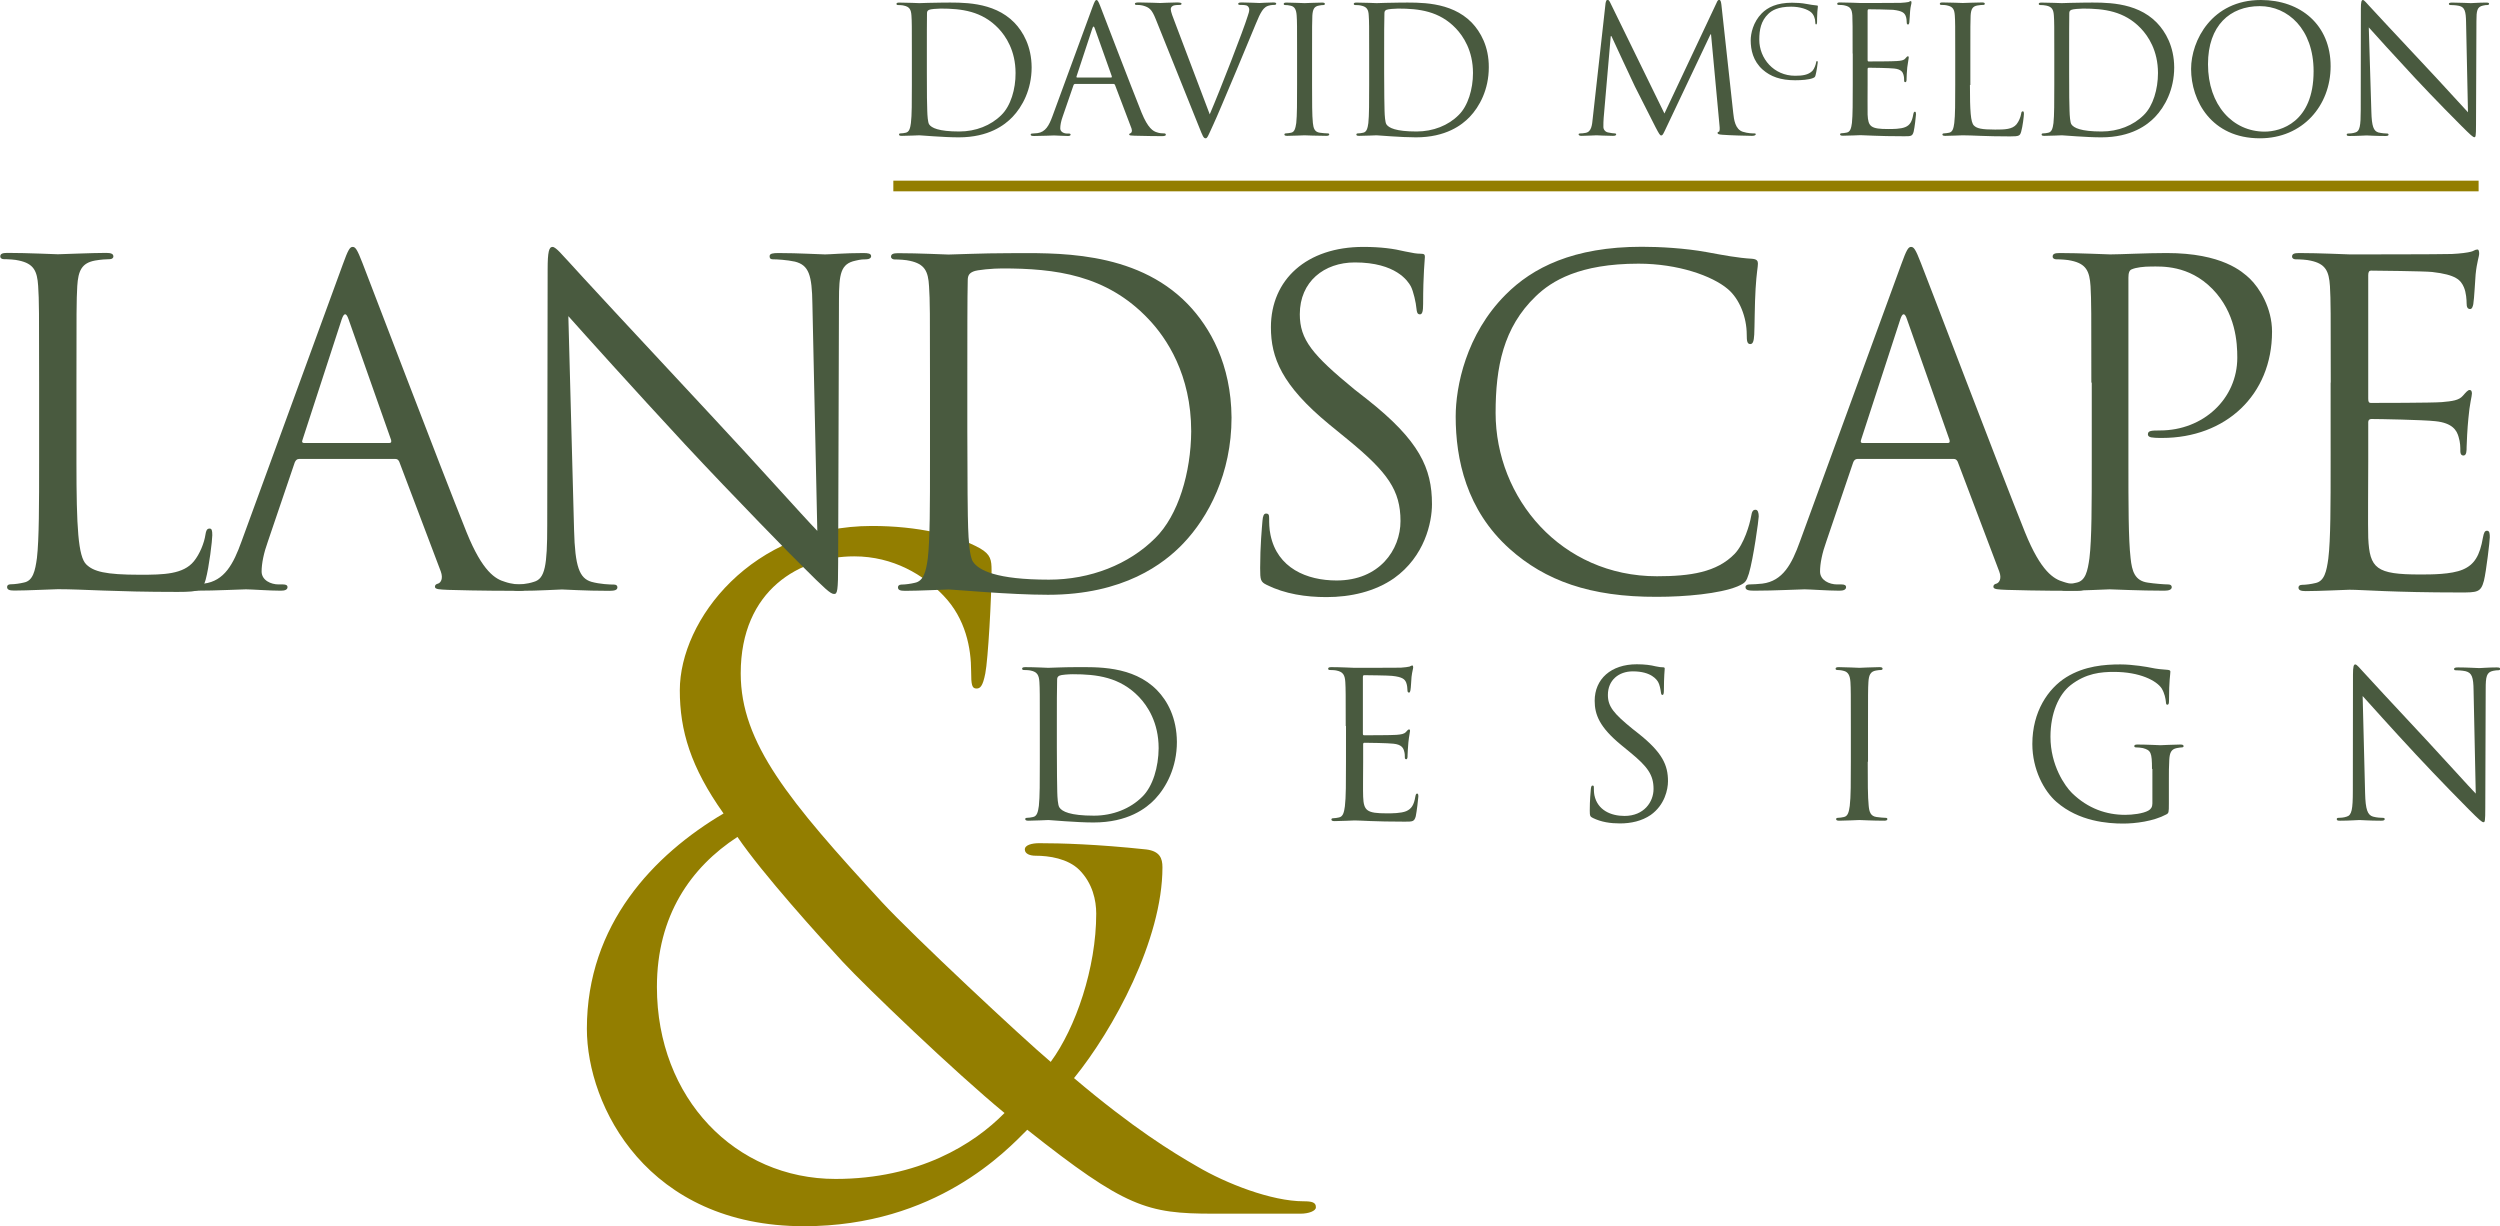
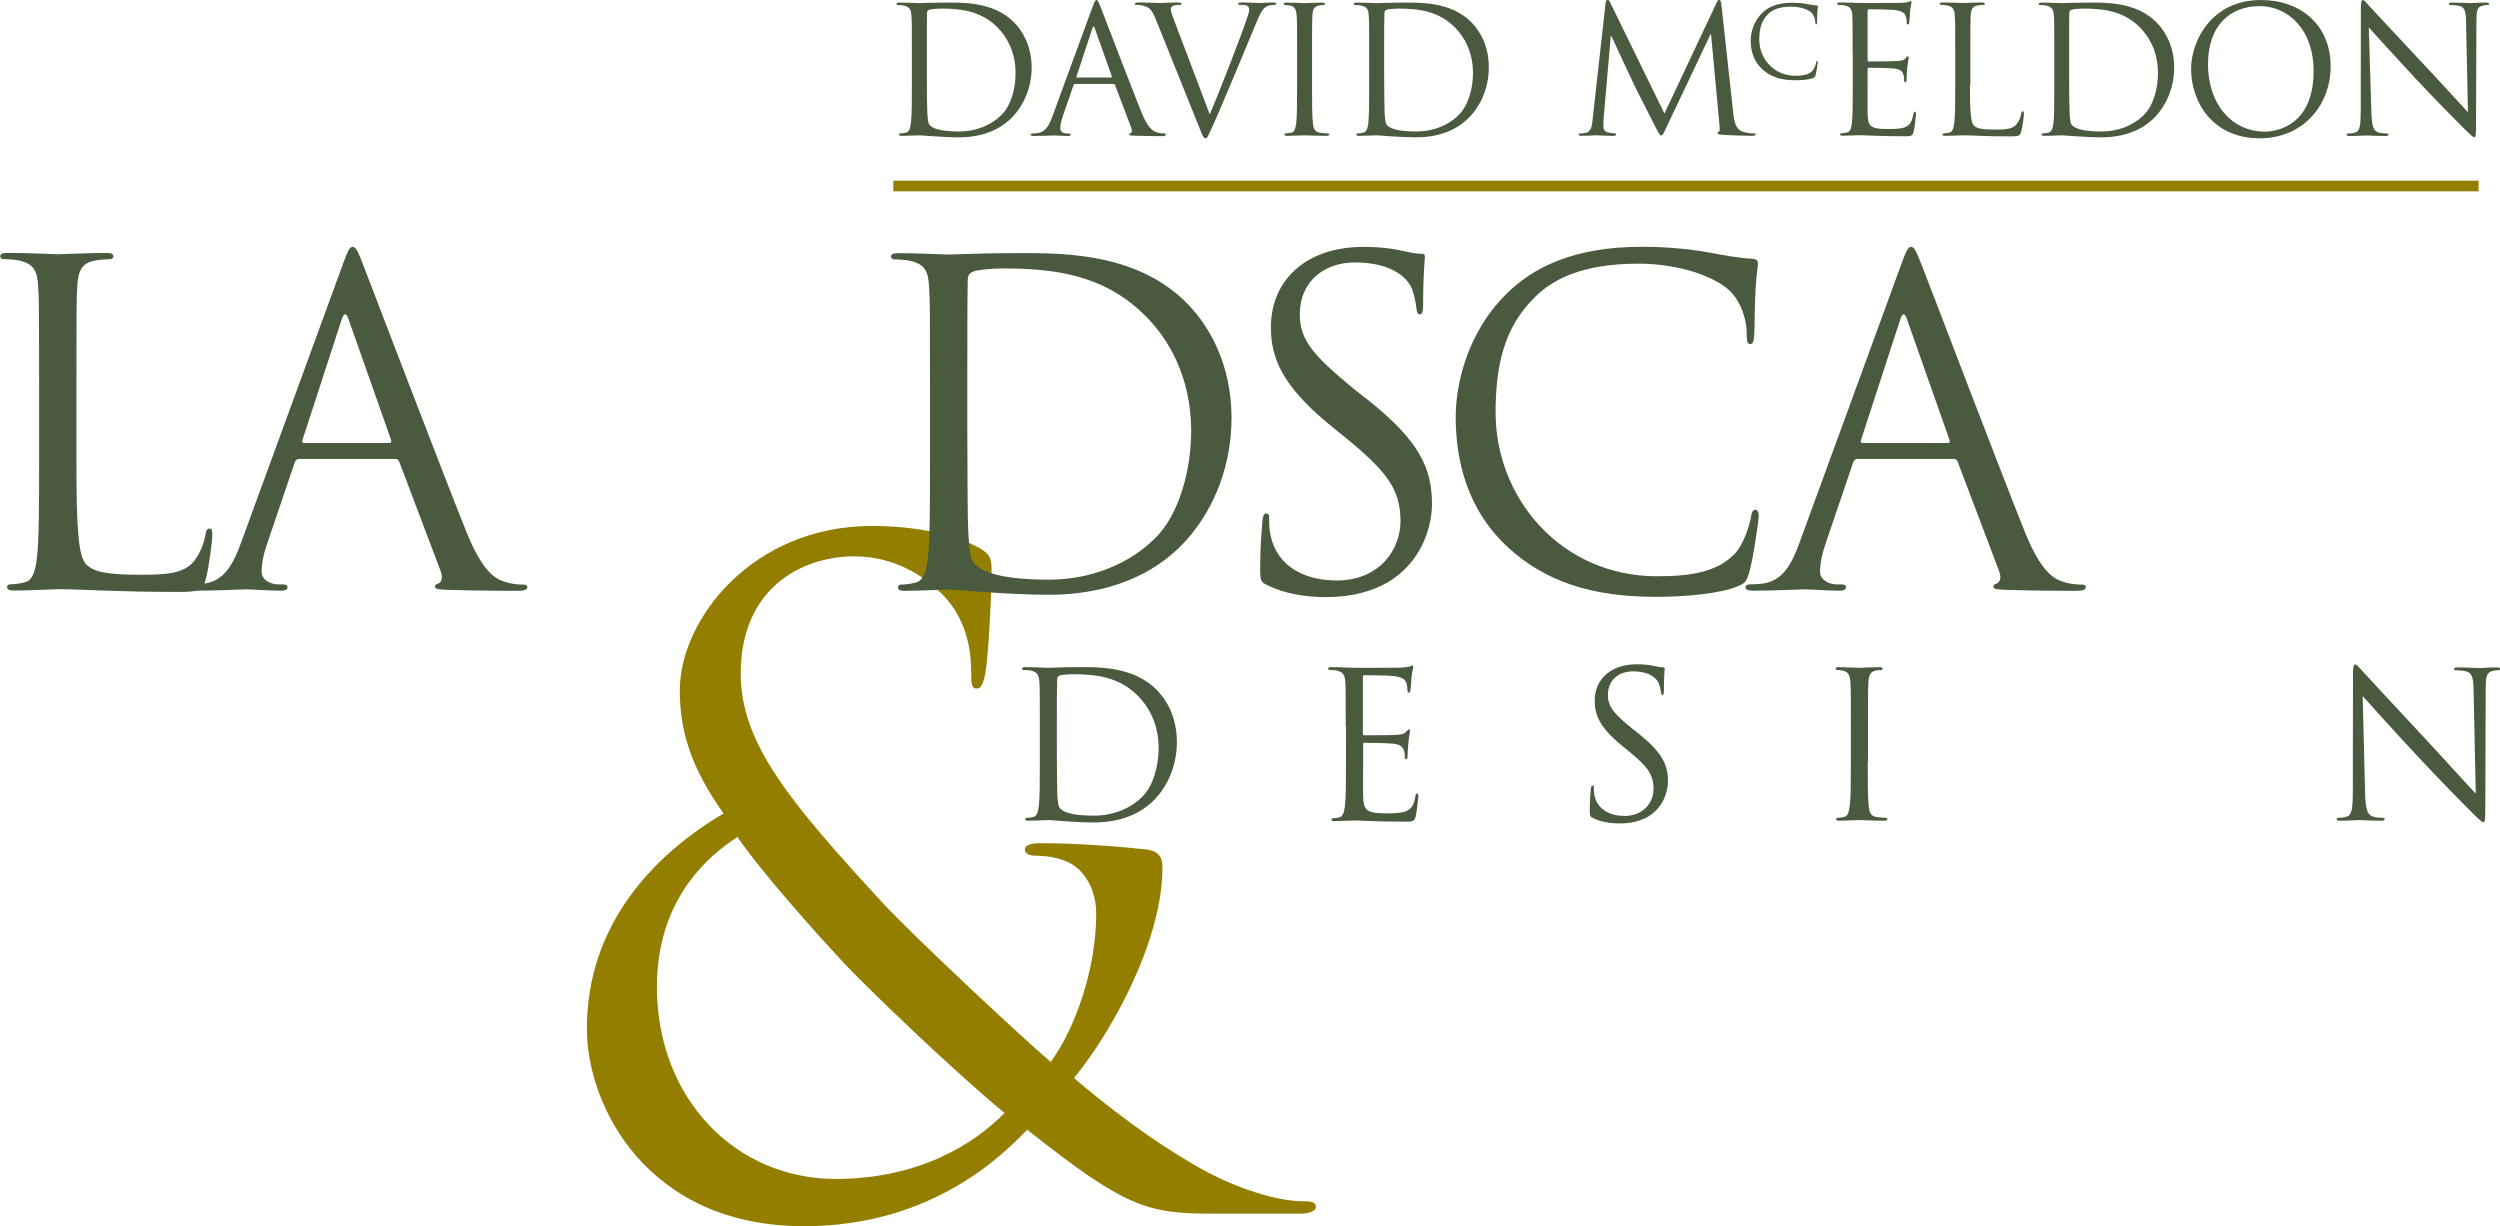
<svg xmlns="http://www.w3.org/2000/svg" version="1.1" id="Layer_1" x="0px" y="0px" width="183.47px" height="90px" viewBox="0 0 183.47 90" enable-background="new 0 0 183.47 90" xml:space="preserve">
  <g>
    <path fill-rule="evenodd" clip-rule="evenodd" fill="#495A3F" d="M129.36,5.11c-0.71-0.63-0.88-1.46-0.88-2.15   c0-0.48,0.17-1.33,0.81-1.98c0.44-0.44,1.1-0.78,2.23-0.78c0.29,0,0.7,0.02,1.06,0.09c0.27,0.05,0.51,0.09,0.74,0.11   c0.08,0,0.09,0.03,0.09,0.08c0,0.06-0.02,0.15-0.04,0.41c-0.02,0.24-0.02,0.64-0.02,0.75c-0.01,0.11-0.02,0.15-0.07,0.15   c-0.05,0-0.06-0.05-0.06-0.15c0-0.28-0.12-0.58-0.31-0.74c-0.26-0.22-0.81-0.41-1.46-0.41c-0.97,0-1.42,0.28-1.68,0.53   c-0.53,0.51-0.66,1.15-0.66,1.89c0,1.39,1.07,2.65,2.63,2.65c0.54,0,0.97-0.06,1.27-0.36c0.15-0.16,0.25-0.48,0.27-0.61   c0.01-0.08,0.03-0.11,0.07-0.11c0.04,0,0.05,0.05,0.05,0.11c0,0.05-0.09,0.68-0.16,0.93c-0.04,0.14-0.06,0.15-0.19,0.21   c-0.29,0.12-0.84,0.16-1.31,0.16C130.67,5.89,129.94,5.62,129.36,5.11z" />
    <path fill-rule="evenodd" clip-rule="evenodd" fill="#495A3F" d="M74.44,1.66c-1.55-1.59-3.93-1.47-5.22-1.47   c-0.78,0-1.6,0.04-1.75,0.04c-0.07,0-0.89-0.04-1.47-0.04c-0.14,0-0.21,0.02-0.21,0.1c0,0.05,0.05,0.08,0.1,0.08   c0.12,0,0.34,0.01,0.44,0.04c0.43,0.09,0.53,0.3,0.56,0.74c0.03,0.42,0.03,0.78,0.03,2.79v2.28c0,1.24,0,2.26-0.07,2.81   c-0.05,0.37-0.12,0.66-0.38,0.71c-0.12,0.03-0.27,0.05-0.39,0.05c-0.08,0-0.1,0.04-0.1,0.08c0,0.08,0.06,0.1,0.21,0.1   c0.39,0,1.21-0.04,1.28-0.04c0.12,0,1.77,0.15,2.89,0.15c2.21,0,3.38-0.91,3.94-1.49c0.73-0.76,1.41-2.02,1.41-3.65   C75.7,3.41,75.09,2.33,74.44,1.66 M73.49,8.44c-0.77,0.77-1.88,1.21-3.09,1.21c-1.53,0-2.04-0.27-2.21-0.52   c-0.1-0.14-0.13-0.66-0.14-0.98c-0.02-0.25-0.03-1.44-0.03-2.81v-1.6c0-1,0-2.32,0.01-2.76c0-0.14,0.04-0.21,0.16-0.26   c0.1-0.05,0.58-0.09,0.84-0.09c1.55,0,3.03,0.18,4.25,1.46c0.53,0.56,1.25,1.62,1.25,3.27C74.54,6.54,74.17,7.78,73.49,8.44z" />
    <path fill-rule="evenodd" clip-rule="evenodd" fill="#495A3F" d="M85.42,9.79c-0.13,0-0.33-0.01-0.52-0.08   c-0.27-0.08-0.65-0.29-1.12-1.44c-0.79-1.97-2.84-7.31-3.03-7.81C80.6,0.07,80.54,0,80.47,0c-0.08,0-0.13,0.08-0.29,0.51   l-2.95,8.04c-0.24,0.65-0.5,1.14-1.09,1.22c-0.11,0.01-0.29,0.03-0.38,0.03c-0.07,0-0.12,0.02-0.12,0.08c0,0.08,0.08,0.1,0.25,0.1   c0.61,0,1.33-0.04,1.47-0.04c0.15,0,0.71,0.04,1.02,0.04c0.11,0,0.19-0.03,0.19-0.1c0-0.05-0.04-0.08-0.13-0.08h-0.13   c-0.23,0-0.5-0.12-0.5-0.38c0-0.23,0.06-0.54,0.18-0.87l0.79-2.29c0.02-0.07,0.07-0.1,0.13-0.1h2.8c0.07,0,0.09,0.02,0.12,0.08   l1.21,3.19c0.07,0.21,0,0.32-0.08,0.35c-0.05,0.01-0.09,0.04-0.09,0.09c0,0.08,0.14,0.08,0.39,0.09c0.9,0.03,1.85,0.03,2.04,0.03   c0.14,0,0.26-0.03,0.26-0.1C85.55,9.8,85.5,9.79,85.42,9.79 M81.53,5.69h-2.48c-0.04,0-0.07-0.03-0.04-0.1l1.15-3.49   c0.06-0.2,0.13-0.2,0.19,0l1.24,3.49C81.6,5.65,81.6,5.69,81.53,5.69z" />
    <path fill-rule="evenodd" clip-rule="evenodd" fill="#495A3F" d="M88.78,8.39c0.75-1.74,2.5-6.26,2.78-7.19   c0.07-0.19,0.12-0.37,0.12-0.49c0-0.1-0.04-0.23-0.17-0.3c-0.16-0.05-0.35-0.05-0.5-0.05c-0.08,0-0.14-0.01-0.14-0.08   c0-0.08,0.08-0.1,0.29-0.1c0.52,0,1.12,0.04,1.27,0.04c0.08,0,0.64-0.04,1.01-0.04c0.14,0,0.22,0.02,0.22,0.09   c0,0.06-0.05,0.09-0.15,0.09c-0.09,0-0.38,0-0.62,0.15c-0.17,0.12-0.37,0.34-0.72,1.22c-0.15,0.36-0.8,1.92-1.46,3.51   c-0.8,1.89-1.38,3.29-1.68,3.93c-0.36,0.78-0.42,0.98-0.55,0.98c-0.16,0-0.22-0.18-0.47-0.8l-3.19-7.94   c-0.29-0.73-0.48-0.87-0.94-1c-0.19-0.05-0.41-0.05-0.49-0.05c-0.08,0-0.1-0.04-0.1-0.09c0-0.08,0.13-0.09,0.34-0.09   c0.63,0,1.37,0.04,1.52,0.04c0.13,0,0.72-0.04,1.21-0.04c0.23,0,0.35,0.02,0.35,0.09c0,0.06-0.04,0.09-0.13,0.09   c-0.14,0-0.38,0.01-0.49,0.06c-0.14,0.07-0.17,0.17-0.17,0.26c0,0.17,0.15,0.57,0.35,1.08L88.78,8.39z" />
    <path fill-rule="evenodd" clip-rule="evenodd" fill="#495A3F" d="M96.29,6.22c0,1.24,0,2.26,0.06,2.81   c0.04,0.37,0.12,0.66,0.51,0.71c0.18,0.03,0.47,0.05,0.59,0.05c0.08,0,0.1,0.04,0.1,0.08c0,0.06-0.07,0.1-0.21,0.1   c-0.72,0-1.53-0.04-1.6-0.04s-0.89,0.04-1.27,0.04c-0.15,0-0.21-0.03-0.21-0.1c0-0.04,0.03-0.08,0.1-0.08   c0.12,0,0.27-0.03,0.39-0.05c0.26-0.05,0.32-0.33,0.38-0.71c0.06-0.55,0.06-1.57,0.06-2.81V3.93c0-2.02,0-2.38-0.03-2.79   c-0.03-0.44-0.15-0.66-0.44-0.72c-0.14-0.04-0.31-0.05-0.41-0.05c-0.05,0-0.1-0.02-0.1-0.08c0-0.08,0.07-0.1,0.21-0.1   c0.43,0,1.25,0.04,1.32,0.04s0.88-0.04,1.28-0.04c0.14,0,0.21,0.02,0.21,0.1c0,0.05-0.05,0.08-0.11,0.08   c-0.09,0-0.17,0.01-0.33,0.04c-0.35,0.06-0.45,0.28-0.48,0.74c-0.02,0.42-0.02,0.78-0.02,2.79V6.22z" />
    <path fill-rule="evenodd" clip-rule="evenodd" fill="#495A3F" d="M108.01,1.66c-1.55-1.59-3.93-1.47-5.22-1.47   c-0.78,0-1.6,0.04-1.76,0.04c-0.06,0-0.88-0.04-1.47-0.04c-0.14,0-0.21,0.02-0.21,0.1c0,0.05,0.05,0.08,0.1,0.08   c0.12,0,0.34,0.01,0.44,0.04c0.43,0.09,0.54,0.3,0.56,0.74c0.03,0.42,0.03,0.78,0.03,2.79v2.28c0,1.24,0,2.26-0.06,2.81   c-0.05,0.37-0.12,0.66-0.38,0.71c-0.12,0.03-0.27,0.05-0.39,0.05c-0.08,0-0.11,0.04-0.11,0.08c0,0.08,0.07,0.1,0.21,0.1   c0.39,0,1.21-0.04,1.27-0.04c0.13,0,1.78,0.15,2.89,0.15c2.21,0,3.38-0.91,3.94-1.49c0.73-0.76,1.41-2.02,1.41-3.65   C109.27,3.41,108.65,2.33,108.01,1.66 M107.05,8.44c-0.76,0.77-1.88,1.21-3.09,1.21c-1.54,0-2.04-0.27-2.21-0.52   c-0.1-0.14-0.13-0.66-0.14-0.98c-0.01-0.25-0.03-1.44-0.03-2.81v-1.6c0-1,0-2.32,0.02-2.76c0-0.14,0.04-0.21,0.15-0.26   c0.11-0.05,0.59-0.09,0.85-0.09c1.55,0,3.03,0.18,4.25,1.46c0.53,0.56,1.25,1.62,1.25,3.27C108.1,6.54,107.73,7.78,107.05,8.44z" />
    <path fill-rule="evenodd" clip-rule="evenodd" fill="#495A3F" d="M127.2,8.3c0.05,0.47,0.14,1.19,0.7,1.37   c0.38,0.12,0.71,0.12,0.85,0.12c0.06,0,0.1,0.01,0.1,0.06c0,0.08-0.12,0.12-0.27,0.12c-0.29,0-1.69-0.04-2.17-0.08   c-0.3-0.02-0.36-0.06-0.36-0.13c0-0.05,0.02-0.08,0.09-0.09c0.07-0.02,0.08-0.23,0.05-0.47l-0.62-6.68h-0.04l-3.19,6.73   c-0.27,0.57-0.31,0.69-0.43,0.69c-0.09,0-0.16-0.13-0.41-0.6c-0.33-0.64-1.46-2.87-1.52-3c-0.11-0.24-1.57-3.34-1.72-3.69h-0.05   l-0.52,6.01c-0.02,0.21-0.02,0.44-0.02,0.66c0,0.19,0.14,0.36,0.34,0.4c0.22,0.05,0.42,0.07,0.49,0.07c0.05,0,0.11,0.02,0.11,0.06   c0,0.09-0.08,0.12-0.24,0.12c-0.48,0-1.11-0.04-1.21-0.04c-0.12,0-0.74,0.04-1.09,0.04c-0.13,0-0.22-0.03-0.22-0.12   c0-0.04,0.07-0.06,0.13-0.06c0.1,0,0.19,0,0.39-0.04c0.43-0.08,0.47-0.58,0.52-1.08l0.94-8.44c0.03-0.14,0.06-0.24,0.14-0.24   c0.08,0,0.13,0.05,0.2,0.2l3.98,8.14l3.83-8.13c0.05-0.12,0.1-0.21,0.19-0.21c0.09,0,0.13,0.11,0.16,0.35L127.2,8.3z" />
    <path fill-rule="evenodd" clip-rule="evenodd" fill="#495A3F" d="M135.96,3.93c0-2.02,0-2.38-0.02-2.79   c-0.03-0.44-0.13-0.65-0.56-0.74c-0.1-0.03-0.32-0.04-0.45-0.04c-0.05,0-0.1-0.02-0.1-0.08c0-0.08,0.06-0.1,0.21-0.1   c0.58,0,1.4,0.04,1.47,0.04c0.09,0,2.68,0,2.97-0.01c0.25-0.01,0.46-0.04,0.57-0.06c0.06-0.01,0.11-0.07,0.18-0.07   c0.04,0,0.05,0.05,0.05,0.12c0,0.09-0.07,0.25-0.1,0.61c-0.01,0.13-0.04,0.7-0.06,0.85c-0.01,0.07-0.04,0.14-0.09,0.14   c-0.08,0-0.1-0.07-0.1-0.17c0-0.09-0.01-0.31-0.08-0.47c-0.09-0.2-0.22-0.36-0.92-0.44c-0.22-0.02-1.64-0.04-1.79-0.04   c-0.05,0-0.08,0.04-0.08,0.13v3.57c0,0.09,0.01,0.13,0.08,0.13c0.17,0,1.77,0,2.07-0.03c0.31-0.02,0.5-0.05,0.61-0.18   c0.09-0.1,0.14-0.17,0.2-0.17c0.04,0,0.06,0.03,0.06,0.1c0,0.08-0.06,0.3-0.11,0.72c-0.03,0.26-0.05,0.74-0.05,0.83   c0,0.1,0,0.25-0.09,0.25c-0.07,0-0.09-0.05-0.09-0.12c0-0.13,0-0.26-0.05-0.43c-0.05-0.18-0.17-0.4-0.68-0.45   c-0.35-0.04-1.64-0.06-1.86-0.06c-0.06,0-0.09,0.04-0.09,0.09v1.14c0,0.44-0.01,1.94,0,2.21c0.04,0.89,0.24,1.06,1.51,1.06   c0.34,0,0.91,0,1.25-0.14c0.34-0.14,0.5-0.4,0.59-0.93c0.03-0.14,0.05-0.2,0.12-0.2c0.08,0,0.08,0.11,0.08,0.2   c0,0.1-0.1,0.98-0.17,1.26c-0.09,0.34-0.2,0.34-0.7,0.34c-1.97,0-2.84-0.08-3.21-0.08c-0.07,0-0.89,0.04-1.28,0.04   c-0.14,0-0.21-0.03-0.21-0.1c0-0.04,0.03-0.08,0.1-0.08c0.12,0,0.27-0.03,0.39-0.05c0.26-0.05,0.33-0.33,0.38-0.71   c0.06-0.55,0.06-1.57,0.06-2.81V3.93z" />
    <path fill-rule="evenodd" clip-rule="evenodd" fill="#495A3F" d="M144.57,6.24c0,1.9,0.05,2.73,0.29,2.97   c0.21,0.21,0.54,0.3,1.56,0.3c0.69,0,1.26-0.01,1.57-0.39c0.17-0.21,0.3-0.53,0.34-0.78c0.01-0.1,0.04-0.17,0.12-0.17   c0.06,0,0.08,0.05,0.08,0.2c0,0.14-0.09,0.92-0.2,1.29c-0.09,0.3-0.13,0.35-0.81,0.35c-1.88,0-2.73-0.08-3.49-0.08   c-0.12,0-0.89,0.04-1.27,0.04c-0.15,0-0.21-0.03-0.21-0.1c0-0.04,0.03-0.08,0.1-0.08c0.12,0,0.27-0.03,0.39-0.05   c0.26-0.05,0.33-0.33,0.38-0.71c0.07-0.55,0.07-1.57,0.07-2.81V3.93c0-2.02,0-2.38-0.03-2.79c-0.03-0.44-0.13-0.65-0.56-0.74   c-0.1-0.03-0.32-0.04-0.44-0.04c-0.05,0-0.1-0.02-0.1-0.08c0-0.08,0.06-0.1,0.21-0.1c0.58,0,1.4,0.04,1.47,0.04   c0.07,0,1.01-0.04,1.41-0.04c0.14,0,0.21,0.02,0.21,0.1c0,0.05-0.05,0.08-0.1,0.08c-0.09,0-0.27,0.01-0.43,0.04   c-0.38,0.06-0.48,0.28-0.51,0.74c-0.02,0.42-0.02,0.78-0.02,2.79V6.24z" />
    <path fill-rule="evenodd" clip-rule="evenodd" fill="#495A3F" d="M158.28,1.66c-1.55-1.59-3.93-1.47-5.22-1.47   c-0.78,0-1.6,0.04-1.76,0.04c-0.06,0-0.88-0.04-1.47-0.04c-0.14,0-0.21,0.02-0.21,0.1c0,0.05,0.05,0.08,0.1,0.08   c0.12,0,0.34,0.01,0.45,0.04c0.43,0.09,0.53,0.3,0.56,0.74c0.03,0.42,0.03,0.78,0.03,2.79v2.28c0,1.24,0,2.26-0.06,2.81   c-0.05,0.37-0.12,0.66-0.38,0.71c-0.11,0.03-0.28,0.05-0.39,0.05c-0.08,0-0.1,0.04-0.1,0.08c0,0.08,0.06,0.1,0.21,0.1   c0.39,0,1.22-0.04,1.28-0.04c0.13,0,1.77,0.15,2.89,0.15c2.21,0,3.38-0.91,3.94-1.49c0.73-0.76,1.41-2.02,1.41-3.65   C159.55,3.41,158.93,2.33,158.28,1.66 M157.33,8.44c-0.77,0.77-1.88,1.21-3.1,1.21c-1.53,0-2.04-0.27-2.21-0.52   c-0.1-0.14-0.13-0.66-0.14-0.98c-0.02-0.25-0.03-1.44-0.03-2.81v-1.6c0-1,0-2.32,0.01-2.76c0-0.14,0.04-0.21,0.16-0.26   c0.11-0.05,0.59-0.09,0.85-0.09c1.55,0,3.03,0.18,4.25,1.46c0.53,0.56,1.25,1.62,1.25,3.27C158.37,6.54,158.01,7.78,157.33,8.44z" />
    <path fill-rule="evenodd" clip-rule="evenodd" fill="#495A3F" d="M165.92,0c-3.59,0-5.12,2.97-5.12,5.06   c0,2.33,1.49,5.09,5.05,5.09c3.13,0,5.19-2.39,5.19-5.29C171.04,1.84,168.85,0,165.92,0 M166.2,9.66c-2.34,0-4.16-1.94-4.16-4.95   c0-2.84,1.62-4.26,3.8-4.26c2.05,0,3.95,1.67,3.95,4.78C169.79,8.99,167.36,9.66,166.2,9.66z" />
    <path fill-rule="evenodd" clip-rule="evenodd" fill="#495A3F" d="M174.03,8.21c0.03,1.06,0.16,1.4,0.51,1.51   c0.25,0.06,0.53,0.08,0.65,0.08c0.06,0,0.1,0.02,0.1,0.08c0,0.08-0.08,0.1-0.23,0.1c-0.74,0-1.26-0.04-1.38-0.04   c-0.12,0-0.66,0.04-1.25,0.04c-0.13,0-0.21-0.01-0.21-0.1c0-0.05,0.04-0.08,0.1-0.08c0.11,0,0.34-0.01,0.54-0.08   c0.32-0.09,0.39-0.47,0.39-1.65l0.01-7.42c0-0.5,0.04-0.65,0.15-0.65c0.1,0,0.32,0.29,0.45,0.42c0.2,0.22,2.14,2.31,4.14,4.44   c1.29,1.37,2.71,2.95,3.12,3.38l-0.14-6.58c-0.01-0.84-0.1-1.13-0.51-1.23c-0.23-0.05-0.53-0.06-0.64-0.06   c-0.09,0-0.11-0.04-0.11-0.09c0-0.08,0.11-0.09,0.27-0.09c0.58,0,1.21,0.04,1.34,0.04c0.14,0,0.58-0.04,1.11-0.04   c0.14,0,0.23,0.01,0.23,0.09c0,0.05-0.05,0.09-0.14,0.09c-0.07,0-0.15,0-0.31,0.04c-0.43,0.09-0.48,0.37-0.48,1.15l-0.03,7.59   c0,0.86-0.03,0.92-0.12,0.92c-0.1,0-0.26-0.14-0.95-0.83c-0.14-0.13-2.02-2.03-3.4-3.51c-1.51-1.62-2.98-3.25-3.4-3.72L174.03,8.21   z" />
    <path fill-rule="evenodd" clip-rule="evenodd" fill="#495A3F" d="M84.92,50.66c-1.78-1.83-4.5-1.7-5.98-1.7   c-0.89,0-1.83,0.05-2.01,0.05c-0.08,0-1.01-0.05-1.68-0.05c-0.17,0-0.24,0.03-0.24,0.12c0,0.06,0.06,0.09,0.12,0.09   c0.13,0,0.39,0.01,0.51,0.04c0.49,0.1,0.61,0.35,0.64,0.85c0.03,0.48,0.03,0.9,0.03,3.22v2.62c0,1.43,0,2.61-0.07,3.24   c-0.06,0.43-0.13,0.76-0.43,0.82c-0.13,0.03-0.31,0.06-0.45,0.06c-0.09,0-0.12,0.04-0.12,0.09c0,0.09,0.08,0.12,0.24,0.12   c0.44,0,1.38-0.05,1.46-0.05c0.15,0,2.03,0.18,3.31,0.18c2.53,0,3.87-1.04,4.51-1.71c0.83-0.88,1.61-2.33,1.61-4.2   C86.36,52.67,85.67,51.43,84.92,50.66 M83.83,58.47c-0.88,0.88-2.16,1.39-3.55,1.39c-1.76,0-2.34-0.31-2.53-0.6   c-0.12-0.16-0.15-0.76-0.16-1.13c-0.01-0.28-0.03-1.66-0.03-3.23v-1.85c0-1.14,0-2.66,0.02-3.17c0-0.16,0.05-0.24,0.18-0.3   c0.12-0.06,0.67-0.1,0.97-0.1c1.77,0,3.47,0.21,4.87,1.68c0.61,0.64,1.43,1.86,1.43,3.75C85.02,56.28,84.61,57.71,83.83,58.47z" />
    <path fill-rule="evenodd" clip-rule="evenodd" fill="#495A3F" d="M98.76,53.28c0-2.32,0-2.74-0.03-3.22   c-0.03-0.5-0.15-0.75-0.64-0.85c-0.12-0.03-0.37-0.04-0.5-0.04c-0.06,0-0.12-0.03-0.12-0.09c0-0.09,0.07-0.12,0.24-0.12   c0.67,0,1.61,0.05,1.68,0.05c0.1,0,3.07,0,3.41-0.01c0.29-0.02,0.52-0.05,0.64-0.08c0.07-0.02,0.13-0.08,0.21-0.08   c0.05,0,0.06,0.06,0.06,0.14c0,0.1-0.07,0.28-0.12,0.7c-0.02,0.15-0.04,0.8-0.08,0.98c-0.02,0.08-0.04,0.17-0.1,0.17   c-0.09,0-0.12-0.07-0.12-0.19c0-0.1-0.02-0.36-0.09-0.54c-0.1-0.24-0.25-0.42-1.05-0.5c-0.26-0.03-1.88-0.05-2.04-0.05   c-0.06,0-0.09,0.05-0.09,0.15v4.11c0,0.11,0.01,0.15,0.09,0.15c0.19,0,2.03,0,2.37-0.03c0.36-0.03,0.56-0.06,0.7-0.21   c0.1-0.12,0.17-0.19,0.23-0.19c0.04,0,0.07,0.03,0.07,0.12c0,0.09-0.07,0.34-0.12,0.83c-0.03,0.3-0.06,0.85-0.06,0.95   c0,0.12,0,0.29-0.1,0.29c-0.08,0-0.1-0.06-0.1-0.13c0-0.15,0-0.3-0.06-0.49c-0.06-0.21-0.19-0.46-0.77-0.52   c-0.4-0.05-1.88-0.07-2.13-0.07c-0.07,0-0.1,0.04-0.1,0.1v1.31c0,0.51-0.02,2.24,0,2.55c0.04,1.03,0.27,1.22,1.73,1.22   c0.39,0,1.04,0,1.43-0.16c0.39-0.17,0.57-0.46,0.67-1.07c0.03-0.16,0.06-0.22,0.13-0.22c0.09,0,0.09,0.12,0.09,0.22   c0,0.12-0.12,1.13-0.19,1.45c-0.11,0.39-0.23,0.39-0.81,0.39c-2.25,0-3.25-0.09-3.68-0.09c-0.08,0-1.01,0.05-1.46,0.05   c-0.16,0-0.24-0.03-0.24-0.12c0-0.04,0.03-0.09,0.12-0.09c0.13,0,0.31-0.03,0.44-0.06c0.3-0.06,0.37-0.39,0.43-0.82   c0.08-0.63,0.08-1.8,0.08-3.24V53.28z" />
    <path fill-rule="evenodd" clip-rule="evenodd" fill="#495A3F" d="M116.9,60.03c-0.21-0.1-0.23-0.16-0.23-0.56   c0-0.75,0.06-1.34,0.08-1.58c0.02-0.16,0.05-0.24,0.12-0.24c0.09,0,0.1,0.04,0.1,0.16c0,0.13,0,0.34,0.04,0.55   c0.23,1.1,1.21,1.52,2.21,1.52c1.43,0,2.13-1.03,2.13-1.98c0-1.03-0.43-1.63-1.71-2.68l-0.67-0.55c-1.58-1.3-1.94-2.22-1.94-3.24   c0-1.59,1.19-2.68,3.09-2.68c0.58,0,1.02,0.06,1.38,0.15c0.28,0.06,0.4,0.07,0.52,0.07s0.15,0.03,0.15,0.1   c0,0.08-0.06,0.57-0.06,1.58c0,0.24-0.03,0.35-0.1,0.35c-0.09,0-0.1-0.07-0.12-0.2c-0.02-0.18-0.1-0.58-0.2-0.74   c-0.09-0.16-0.49-0.79-1.86-0.79c-1.03,0-1.83,0.64-1.83,1.73c0,0.85,0.42,1.36,1.82,2.5l0.42,0.33c1.75,1.39,2.17,2.31,2.17,3.5   c0,0.61-0.24,1.75-1.27,2.48c-0.64,0.44-1.44,0.62-2.25,0.62C118.19,60.43,117.51,60.33,116.9,60.03z" />
    <path fill-rule="evenodd" clip-rule="evenodd" fill="#495A3F" d="M137.07,55.9c0,1.43,0,2.61,0.07,3.24   c0.04,0.43,0.13,0.76,0.58,0.82c0.21,0.03,0.54,0.06,0.67,0.06c0.09,0,0.12,0.04,0.12,0.09c0,0.08-0.07,0.12-0.23,0.12   c-0.82,0-1.76-0.05-1.83-0.05c-0.08,0-1.02,0.05-1.46,0.05c-0.17,0-0.24-0.03-0.24-0.12c0-0.04,0.03-0.09,0.12-0.09   c0.14,0,0.31-0.03,0.45-0.06c0.3-0.06,0.37-0.39,0.43-0.82c0.08-0.63,0.08-1.8,0.08-3.24v-2.62c0-2.32,0-2.74-0.03-3.22   c-0.03-0.5-0.18-0.76-0.51-0.83c-0.17-0.05-0.36-0.06-0.46-0.06c-0.06,0-0.12-0.03-0.12-0.09c0-0.09,0.07-0.12,0.24-0.12   c0.49,0,1.43,0.05,1.51,0.05c0.07,0,1.01-0.05,1.46-0.05c0.17,0,0.24,0.03,0.24,0.12c0,0.06-0.06,0.09-0.12,0.09   c-0.11,0-0.19,0.01-0.37,0.04c-0.4,0.07-0.52,0.33-0.55,0.85c-0.03,0.48-0.03,0.9-0.03,3.22V55.9z" />
-     <path fill-rule="evenodd" clip-rule="evenodd" fill="#495A3F" d="M157.93,56.43c0-1.21-0.08-1.37-0.67-1.53   c-0.12-0.03-0.37-0.05-0.51-0.05c-0.06,0-0.12-0.03-0.12-0.09c0-0.09,0.07-0.12,0.24-0.12c0.67,0,1.61,0.05,1.68,0.05   c0.08,0,1.01-0.05,1.46-0.05c0.16,0,0.24,0.03,0.24,0.12c0,0.06-0.06,0.09-0.12,0.09c-0.11,0-0.19,0.02-0.38,0.05   c-0.4,0.08-0.52,0.33-0.55,0.85c-0.03,0.47-0.03,0.92-0.03,1.55v1.67c0,0.67-0.01,0.7-0.19,0.8c-0.95,0.51-2.29,0.67-3.16,0.67   c-1.13,0-3.25-0.15-4.9-1.59c-0.91-0.79-1.77-2.38-1.77-4.25c0-2.38,1.16-4.07,2.49-4.9c1.34-0.83,2.82-0.94,3.97-0.94   c0.93,0,2,0.19,2.28,0.25c0.31,0.07,0.83,0.13,1.21,0.15c0.15,0.02,0.18,0.07,0.18,0.13c0,0.21-0.1,0.62-0.1,2.12   c0,0.24-0.03,0.31-0.13,0.31c-0.08,0-0.09-0.09-0.1-0.22c-0.02-0.21-0.09-0.62-0.31-0.98c-0.37-0.56-1.58-1.21-3.5-1.21   c-0.94,0-2.05,0.09-3.19,0.98c-0.86,0.68-1.47,2.04-1.47,3.78c0,2.1,1.06,3.62,1.58,4.13c1.18,1.15,2.54,1.6,3.9,1.6   c0.54,0,1.31-0.09,1.7-0.31c0.19-0.1,0.3-0.27,0.3-0.52V56.43z" />
    <path fill-rule="evenodd" clip-rule="evenodd" fill="#495A3F" d="M173.57,58.2c0.03,1.22,0.18,1.61,0.58,1.73   c0.28,0.08,0.61,0.09,0.74,0.09c0.07,0,0.12,0.03,0.12,0.09c0,0.09-0.09,0.12-0.27,0.12c-0.85,0-1.44-0.05-1.58-0.05   s-0.76,0.05-1.43,0.05c-0.15,0-0.24-0.01-0.24-0.12c0-0.06,0.05-0.09,0.12-0.09c0.12,0,0.39-0.01,0.61-0.09   c0.37-0.1,0.45-0.54,0.45-1.89l0.01-8.53c0-0.58,0.05-0.75,0.17-0.75s0.37,0.33,0.52,0.48c0.22,0.25,2.44,2.65,4.74,5.11   c1.47,1.58,3.1,3.4,3.58,3.89l-0.16-7.57c-0.01-0.97-0.12-1.29-0.58-1.41c-0.27-0.06-0.61-0.07-0.73-0.07   c-0.1,0-0.12-0.04-0.12-0.1c0-0.09,0.12-0.11,0.3-0.11c0.67,0,1.39,0.05,1.55,0.05c0.16,0,0.66-0.05,1.27-0.05   c0.17,0,0.27,0.02,0.27,0.11c0,0.06-0.06,0.1-0.16,0.1c-0.07,0-0.17,0-0.36,0.04c-0.49,0.1-0.55,0.43-0.55,1.33l-0.03,8.73   c0,0.98-0.03,1.05-0.13,1.05c-0.12,0-0.3-0.16-1.09-0.95c-0.16-0.15-2.31-2.34-3.89-4.04c-1.73-1.86-3.41-3.74-3.89-4.27   L173.57,58.2z" />
    <path fill-rule="evenodd" clip-rule="evenodd" fill="#937E00" d="M95.67,88.16c-2.36,0-5.7-1.31-7.8-2.55   c-1.83-1.05-4.72-2.82-9.05-6.49c2.88-3.54,6.49-10.16,6.49-15.47c0-0.66-0.19-1.18-1.18-1.31c-3.67-0.39-6.29-0.46-7.87-0.46   c-0.52,0-1.05,0.13-1.05,0.46c0,0.33,0.39,0.46,0.79,0.46c0.98,0,2.36,0.2,3.21,1.04c0.98,0.99,1.24,2.24,1.24,3.21   c0,4-1.51,8.39-3.34,10.88c-2.1-1.77-10.16-9.31-12.39-11.73c-6.82-7.41-10.36-11.67-10.36-16.78c0-6.17,4.39-8.59,8.33-8.59   c2.88,0,5.11,1.38,6.55,2.88c1.64,1.71,2.03,3.87,2.03,5.57c0,0.98,0.06,1.25,0.39,1.25c0.26,0,0.46-0.13,0.65-1.11   c0.2-0.99,0.46-5.57,0.46-7.54c0-0.79-0.06-1.18-0.85-1.64c-1.77-0.98-4.59-1.64-7.93-1.64c-8.79,0-14.1,6.88-14.1,12.06   c0,2.95,0.79,5.63,3.21,9.04c-5.11,3.02-10.03,8.13-10.03,15.8c0,5.7,4.46,14.49,15.93,14.49c9.7,0,14.88-5.57,16.39-7.08   c7.21,5.71,8.79,6.16,13.64,6.16h6.42c0.59,0,1.12-0.2,1.12-0.46C96.59,88.23,96.26,88.16,95.67,88.16 M61.32,86.52   c-7.34,0-13.11-5.9-13.11-14.09c0-5.24,2.49-8.78,5.91-11.01c1.83,2.69,6.03,7.34,7.74,9.18c1.7,1.83,8.19,8.06,11.86,11.08   C71.48,83.97,67.42,86.52,61.32,86.52z" />
    <path fill-rule="evenodd" clip-rule="evenodd" fill="#495A3F" d="M5.61,33.92c0,4.82,0.13,6.92,0.72,7.5   c0.53,0.52,1.38,0.76,3.94,0.76c1.74,0,3.18-0.03,3.96-0.99c0.43-0.53,0.76-1.34,0.85-1.97c0.04-0.26,0.1-0.43,0.3-0.43   c0.16,0,0.2,0.13,0.2,0.49c0,0.36-0.23,2.32-0.49,3.27c-0.23,0.76-0.33,0.89-2.06,0.89c-4.72,0-6.88-0.2-8.78-0.2   c-0.3,0-2.23,0.1-3.21,0.1c-0.36,0-0.52-0.07-0.52-0.26c0-0.1,0.06-0.2,0.26-0.2c0.3,0,0.69-0.06,0.98-0.13   c0.66-0.13,0.82-0.85,0.95-1.8c0.16-1.38,0.16-3.96,0.16-7.11v-5.77c0-5.11,0-6.03-0.07-7.08c-0.07-1.11-0.33-1.64-1.41-1.87   c-0.26-0.07-0.82-0.1-1.11-0.1c-0.13,0-0.26-0.06-0.26-0.2c0-0.2,0.17-0.26,0.52-0.26c1.47,0,3.54,0.1,3.71,0.1   c0.17,0,2.56-0.1,3.54-0.1c0.36,0,0.53,0.07,0.53,0.26c0,0.13-0.13,0.2-0.26,0.2c-0.23,0-0.69,0.03-1.08,0.1   C6,19.3,5.74,19.86,5.67,21c-0.06,1.05-0.06,1.97-0.06,7.08V33.92z" />
    <path fill-rule="evenodd" clip-rule="evenodd" fill="#495A3F" d="M38.37,42.9c-0.33,0-0.82-0.03-1.31-0.2   c-0.69-0.2-1.64-0.72-2.82-3.64c-2-4.98-7.15-18.52-7.64-19.76c-0.39-1.01-0.52-1.18-0.72-1.18c-0.2,0-0.33,0.2-0.72,1.28   l-7.44,20.35c-0.59,1.64-1.25,2.89-2.75,3.08c-0.26,0.03-0.72,0.06-0.95,0.06c-0.17,0-0.29,0.07-0.29,0.2c0,0.2,0.2,0.26,0.62,0.26   c1.54,0,3.35-0.1,3.7-0.1c0.36,0,1.77,0.1,2.56,0.1c0.29,0,0.49-0.07,0.49-0.26c0-0.13-0.1-0.2-0.33-0.2h-0.33   c-0.55,0-1.24-0.3-1.24-0.95c0-0.59,0.16-1.37,0.46-2.2l1.97-5.8c0.07-0.16,0.16-0.26,0.33-0.26h7.04c0.17,0,0.23,0.07,0.3,0.2   l3.05,8.06c0.19,0.53,0,0.82-0.2,0.89c-0.13,0.03-0.23,0.09-0.23,0.23c0,0.2,0.36,0.2,0.98,0.23c2.26,0.07,4.66,0.07,5.14,0.07   c0.37,0,0.66-0.07,0.66-0.26C38.7,42.93,38.56,42.9,38.37,42.9 M28.56,32.51h-6.26c-0.1,0-0.17-0.07-0.1-0.23l2.88-8.85   c0.17-0.49,0.33-0.49,0.5,0l3.12,8.85C28.73,32.41,28.73,32.51,28.56,32.51z" />
-     <path fill-rule="evenodd" clip-rule="evenodd" fill="#495A3F" d="M42.13,38.9c0.07,2.69,0.39,3.54,1.28,3.8   c0.62,0.17,1.34,0.2,1.64,0.2c0.17,0,0.26,0.07,0.26,0.2c0,0.2-0.2,0.26-0.59,0.26c-1.87,0-3.18-0.1-3.48-0.1   c-0.3,0-1.67,0.1-3.15,0.1c-0.33,0-0.52-0.03-0.52-0.26c0-0.13,0.1-0.2,0.26-0.2c0.26,0,0.85-0.03,1.35-0.2   c0.82-0.23,0.98-1.18,0.98-4.16l0.03-18.78c0-1.28,0.1-1.64,0.36-1.64c0.26,0,0.82,0.72,1.15,1.05c0.49,0.56,5.37,5.83,10.42,11.24   c3.25,3.47,6.81,7.47,7.86,8.55l-0.36-16.65c-0.03-2.13-0.26-2.85-1.28-3.11c-0.59-0.13-1.34-0.17-1.6-0.17   c-0.23,0-0.26-0.1-0.26-0.23c0-0.2,0.26-0.23,0.66-0.23c1.47,0,3.05,0.1,3.41,0.1s1.44-0.1,2.79-0.1c0.36,0,0.59,0.03,0.59,0.23   c0,0.13-0.13,0.23-0.36,0.23c-0.17,0-0.39,0-0.79,0.1c-1.08,0.23-1.21,0.95-1.21,2.92l-0.06,19.21c0,2.16-0.06,2.33-0.3,2.33   c-0.26,0-0.65-0.36-2.39-2.1c-0.36-0.33-5.08-5.15-8.55-8.88c-3.8-4.1-7.51-8.23-8.56-9.41L42.13,38.9z" />
    <path fill-rule="evenodd" clip-rule="evenodd" fill="#495A3F" d="M87.17,22.32c-3.9-4.03-9.9-3.74-13.14-3.74   c-1.97,0-4.03,0.1-4.42,0.1c-0.16,0-2.23-0.1-3.7-0.1c-0.36,0-0.52,0.07-0.52,0.26c0,0.13,0.13,0.2,0.26,0.2   c0.3,0,0.85,0.03,1.12,0.1c1.08,0.23,1.35,0.75,1.41,1.87c0.07,1.05,0.07,1.97,0.07,7.08v5.77c0,3.14,0,5.73-0.16,7.11   c-0.13,0.95-0.3,1.67-0.95,1.8c-0.29,0.07-0.69,0.13-0.98,0.13c-0.19,0-0.26,0.1-0.26,0.2c0,0.2,0.16,0.26,0.52,0.26   c0.98,0,3.05-0.1,3.21-0.1c0.33,0,4.46,0.39,7.28,0.39c5.57,0,8.52-2.29,9.93-3.77c1.84-1.93,3.54-5.12,3.54-9.24   C90.35,26.74,88.81,24.02,87.17,22.32 M84.78,39.49c-1.93,1.93-4.76,3.05-7.8,3.05c-3.87,0-5.15-0.69-5.57-1.31   c-0.26-0.36-0.33-1.67-0.36-2.49c-0.03-0.63-0.06-3.64-0.06-7.11v-4.06c0-2.52,0-5.86,0.03-6.98c0-0.36,0.1-0.53,0.4-0.66   c0.26-0.13,1.47-0.23,2.13-0.23c3.9,0,7.64,0.46,10.72,3.7c1.35,1.41,3.15,4.1,3.15,8.26C87.4,34.67,86.48,37.82,84.78,39.49z" />
    <path fill-rule="evenodd" clip-rule="evenodd" fill="#495A3F" d="M92.97,42.93c-0.46-0.23-0.49-0.36-0.49-1.24   c0-1.64,0.13-2.95,0.17-3.47c0.03-0.36,0.1-0.53,0.26-0.53c0.2,0,0.23,0.1,0.23,0.36c0,0.3,0,0.75,0.1,1.21   c0.5,2.43,2.66,3.34,4.85,3.34c3.15,0,4.69-2.26,4.69-4.36c0-2.26-0.95-3.57-3.77-5.9l-1.48-1.21c-3.47-2.86-4.26-4.89-4.26-7.11   c0-3.5,2.62-5.9,6.78-5.9c1.28,0,2.23,0.13,3.05,0.33c0.62,0.13,0.88,0.17,1.15,0.17s0.32,0.06,0.32,0.23   c0,0.16-0.13,1.24-0.13,3.47c0,0.52-0.06,0.75-0.23,0.75c-0.2,0-0.23-0.16-0.26-0.43c-0.03-0.39-0.22-1.27-0.42-1.64   c-0.2-0.36-1.08-1.74-4.1-1.74c-2.26,0-4.04,1.41-4.04,3.8c0,1.87,0.92,2.98,4,5.51l0.92,0.72c3.87,3.05,4.78,5.08,4.78,7.71   c0,1.34-0.53,3.83-2.79,5.44c-1.41,0.98-3.18,1.38-4.95,1.38C95.83,43.82,94.31,43.59,92.97,42.93z" />
    <path fill-rule="evenodd" clip-rule="evenodd" fill="#495A3F" d="M110.79,40.28c-3.18-2.85-3.96-6.59-3.96-9.71   c0-2.19,0.75-6.03,3.67-8.95c1.96-1.97,4.95-3.51,9.99-3.51c1.31,0,3.15,0.1,4.75,0.39c1.25,0.23,2.29,0.43,3.34,0.49   c0.37,0.03,0.43,0.17,0.43,0.36c0,0.26-0.1,0.65-0.17,1.83c-0.07,1.08-0.07,2.89-0.1,3.38c-0.03,0.49-0.1,0.69-0.29,0.69   c-0.23,0-0.26-0.23-0.26-0.69c0-1.28-0.53-2.62-1.38-3.34c-1.15-0.98-3.67-1.87-6.56-1.87c-4.36,0-6.39,1.28-7.54,2.39   c-2.39,2.29-2.95,5.21-2.95,8.56c0,6.26,4.82,11.99,11.84,11.99c2.45,0,4.39-0.29,5.7-1.64c0.69-0.72,1.11-2.16,1.21-2.75   c0.06-0.36,0.13-0.49,0.33-0.49c0.17,0,0.23,0.23,0.23,0.49c0,0.23-0.39,3.08-0.72,4.19c-0.2,0.62-0.26,0.69-0.85,0.95   c-1.31,0.53-3.8,0.76-5.9,0.76C116.69,43.82,113.38,42.6,110.79,40.28z" />
    <path fill-rule="evenodd" clip-rule="evenodd" fill="#495A3F" d="M152.74,42.9c-0.33,0-0.82-0.03-1.31-0.2   c-0.69-0.2-1.64-0.72-2.82-3.64c-2-4.98-7.14-18.52-7.64-19.76c-0.39-1.01-0.52-1.18-0.72-1.18c-0.2,0-0.33,0.2-0.72,1.28   l-7.44,20.35c-0.59,1.64-1.25,2.89-2.75,3.08c-0.26,0.03-0.72,0.06-0.95,0.06c-0.17,0-0.29,0.07-0.29,0.2   c0,0.2,0.19,0.26,0.62,0.26c1.54,0,3.35-0.1,3.71-0.1c0.36,0,1.77,0.1,2.56,0.1c0.29,0,0.49-0.07,0.49-0.26   c0-0.13-0.1-0.2-0.33-0.2h-0.33c-0.56,0-1.25-0.3-1.25-0.95c0-0.59,0.16-1.37,0.46-2.2l1.97-5.8c0.06-0.16,0.16-0.26,0.32-0.26   h7.05c0.16,0,0.23,0.07,0.3,0.2l3.05,8.06c0.2,0.53,0,0.82-0.2,0.89c-0.13,0.03-0.23,0.09-0.23,0.23c0,0.2,0.36,0.2,0.98,0.23   c2.26,0.07,4.66,0.07,5.15,0.07c0.36,0,0.66-0.07,0.66-0.26C153.07,42.93,152.93,42.9,152.74,42.9 M142.94,32.51h-6.26   c-0.1,0-0.16-0.07-0.1-0.23l2.88-8.85c0.16-0.49,0.33-0.49,0.49,0l3.12,8.85C143.1,32.41,143.1,32.51,142.94,32.51z" />
-     <path fill-rule="evenodd" clip-rule="evenodd" fill="#495A3F" d="M153.48,28.08c0-5.11,0-6.03-0.06-7.08   c-0.07-1.11-0.33-1.64-1.41-1.87c-0.26-0.07-0.82-0.1-1.11-0.1c-0.13,0-0.26-0.06-0.26-0.2c0-0.2,0.16-0.26,0.52-0.26   c1.48,0,3.45,0.1,3.71,0.1c0.72,0,2.62-0.1,4.13-0.1c4.1,0,5.57,1.38,6.1,1.87c0.72,0.69,1.64,2.16,1.64,3.9   c0,4.66-3.41,7.8-8.07,7.8c-0.16,0-0.52,0-0.68-0.03c-0.17,0-0.36-0.07-0.36-0.23c0-0.26,0.2-0.29,0.89-0.29   c3.18,0,5.67-2.33,5.67-5.34c0-1.08-0.1-3.28-1.83-5.05c-1.74-1.77-3.74-1.64-4.49-1.64c-0.55,0-1.11,0.07-1.41,0.2   c-0.2,0.06-0.26,0.29-0.26,0.62v13.47c0,3.14,0,5.73,0.16,7.11c0.1,0.95,0.3,1.67,1.28,1.8c0.46,0.07,1.18,0.13,1.48,0.13   c0.2,0,0.26,0.1,0.26,0.2c0,0.16-0.17,0.26-0.53,0.26c-1.8,0-3.87-0.1-4.03-0.1c-0.1,0-2.16,0.1-3.15,0.1   c-0.36,0-0.52-0.07-0.52-0.26c0-0.1,0.07-0.2,0.26-0.2c0.29,0,0.69-0.06,0.98-0.13c0.66-0.13,0.82-0.85,0.95-1.8   c0.17-1.38,0.17-3.96,0.17-7.11V28.08z" />
-     <path fill-rule="evenodd" clip-rule="evenodd" fill="#495A3F" d="M171.05,28.08c0-5.11,0-6.03-0.06-7.08   c-0.07-1.11-0.33-1.64-1.41-1.87c-0.26-0.07-0.82-0.1-1.11-0.1c-0.13,0-0.26-0.06-0.26-0.2c0-0.2,0.16-0.26,0.52-0.26   c1.48,0,3.54,0.1,3.71,0.1c0.23,0,6.75,0,7.5-0.03c0.63-0.03,1.15-0.1,1.41-0.17c0.16-0.03,0.29-0.16,0.46-0.16   c0.1,0,0.13,0.13,0.13,0.3c0,0.23-0.17,0.62-0.26,1.54c-0.03,0.33-0.1,1.77-0.17,2.17c-0.03,0.16-0.09,0.36-0.23,0.36   c-0.2,0-0.26-0.16-0.26-0.42c0-0.23-0.03-0.79-0.2-1.18c-0.23-0.52-0.56-0.92-2.33-1.12c-0.56-0.06-4.13-0.1-4.49-0.1   c-0.13,0-0.2,0.1-0.2,0.33v9.05c0,0.23,0.03,0.33,0.2,0.33c0.42,0,4.46,0,5.21-0.06c0.78-0.07,1.24-0.13,1.53-0.46   c0.23-0.26,0.37-0.43,0.5-0.43c0.1,0,0.17,0.07,0.17,0.26c0,0.2-0.17,0.75-0.26,1.83c-0.07,0.66-0.13,1.87-0.13,2.1   c0,0.26,0,0.62-0.23,0.62c-0.16,0-0.23-0.13-0.23-0.29c0-0.33,0-0.66-0.13-1.08c-0.13-0.46-0.43-1.02-1.71-1.15   c-0.88-0.1-4.13-0.16-4.69-0.16c-0.16,0-0.23,0.1-0.23,0.23v2.89c0,1.11-0.03,4.92,0,5.6c0.1,2.26,0.59,2.69,3.8,2.69   c0.85,0,2.29,0,3.14-0.36c0.85-0.36,1.25-1.02,1.48-2.36c0.07-0.36,0.13-0.49,0.3-0.49c0.2,0,0.2,0.26,0.2,0.49   c0,0.26-0.26,2.49-0.43,3.18c-0.23,0.86-0.49,0.86-1.77,0.86c-4.95,0-7.15-0.2-8.1-0.2c-0.17,0-2.23,0.1-3.21,0.1   c-0.36,0-0.53-0.07-0.53-0.26c0-0.1,0.07-0.2,0.26-0.2c0.29,0,0.69-0.06,0.98-0.13c0.66-0.13,0.82-0.85,0.95-1.8   c0.17-1.38,0.17-3.96,0.17-7.11V28.08z" />
    <line fill-rule="evenodd" clip-rule="evenodd" fill="none" stroke="#937E00" stroke-width="0.782" x1="65.56" y1="13.65" x2="181.9" y2="13.65" />
  </g>
</svg>